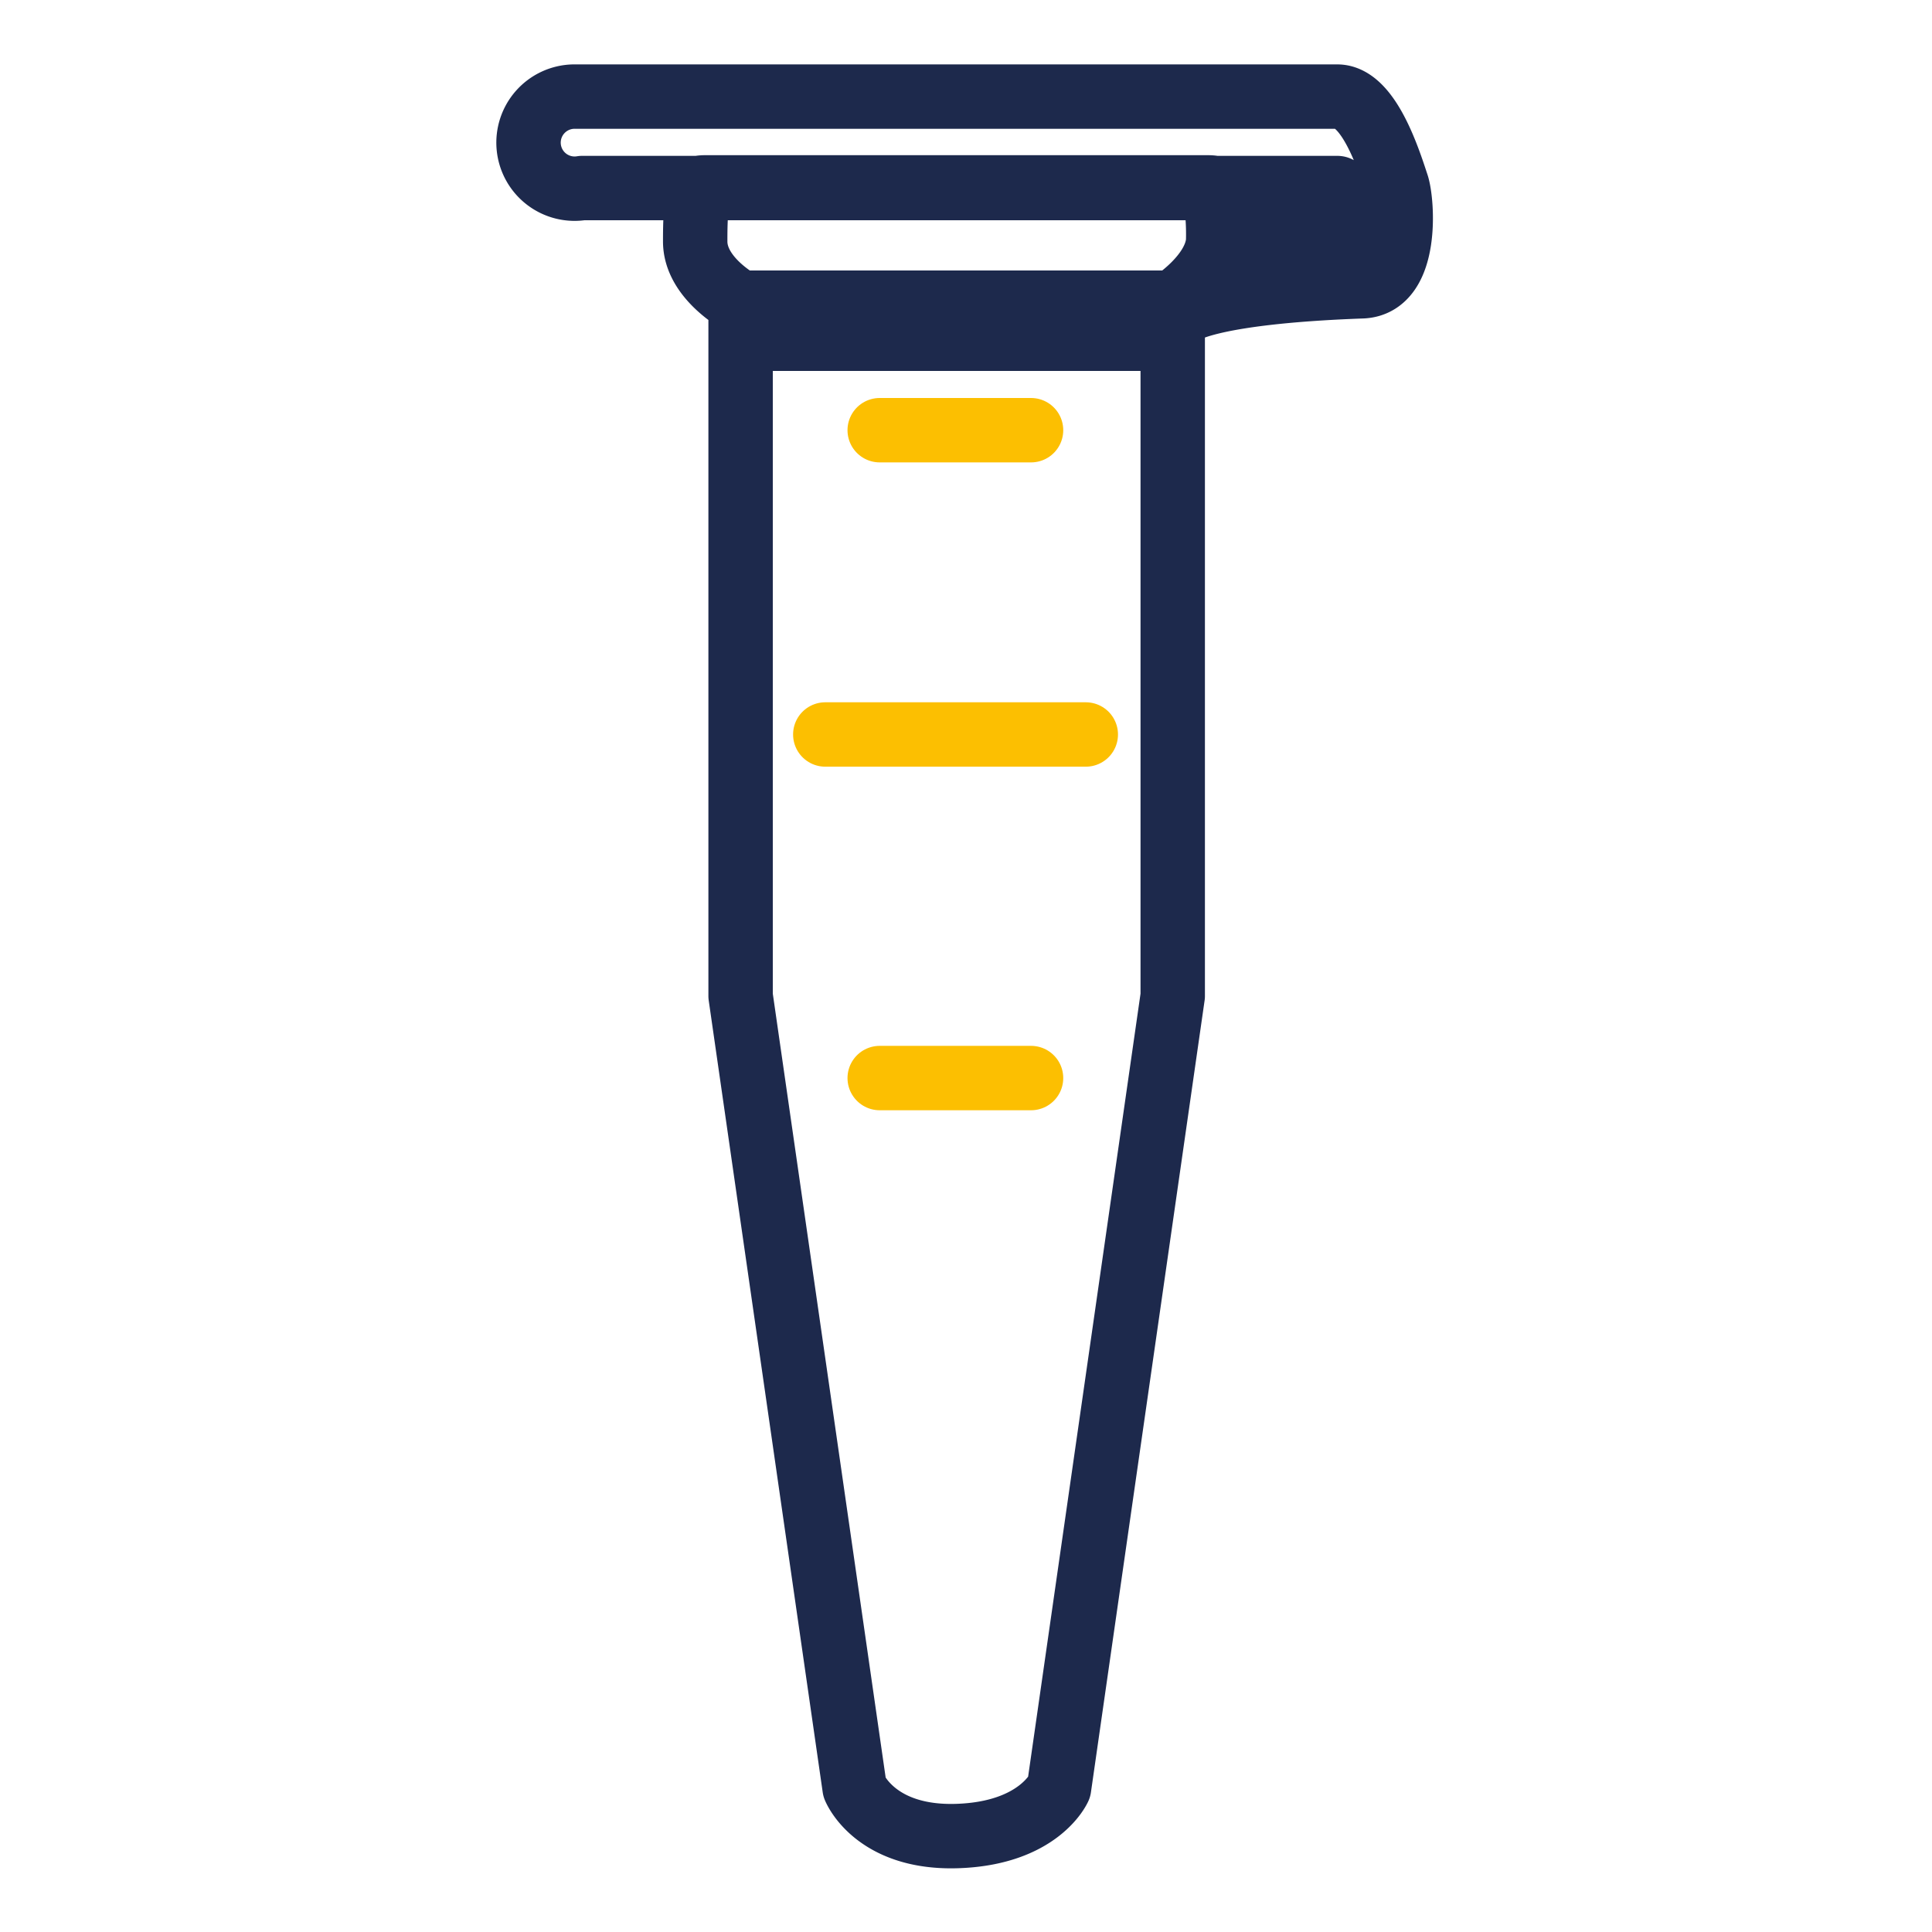
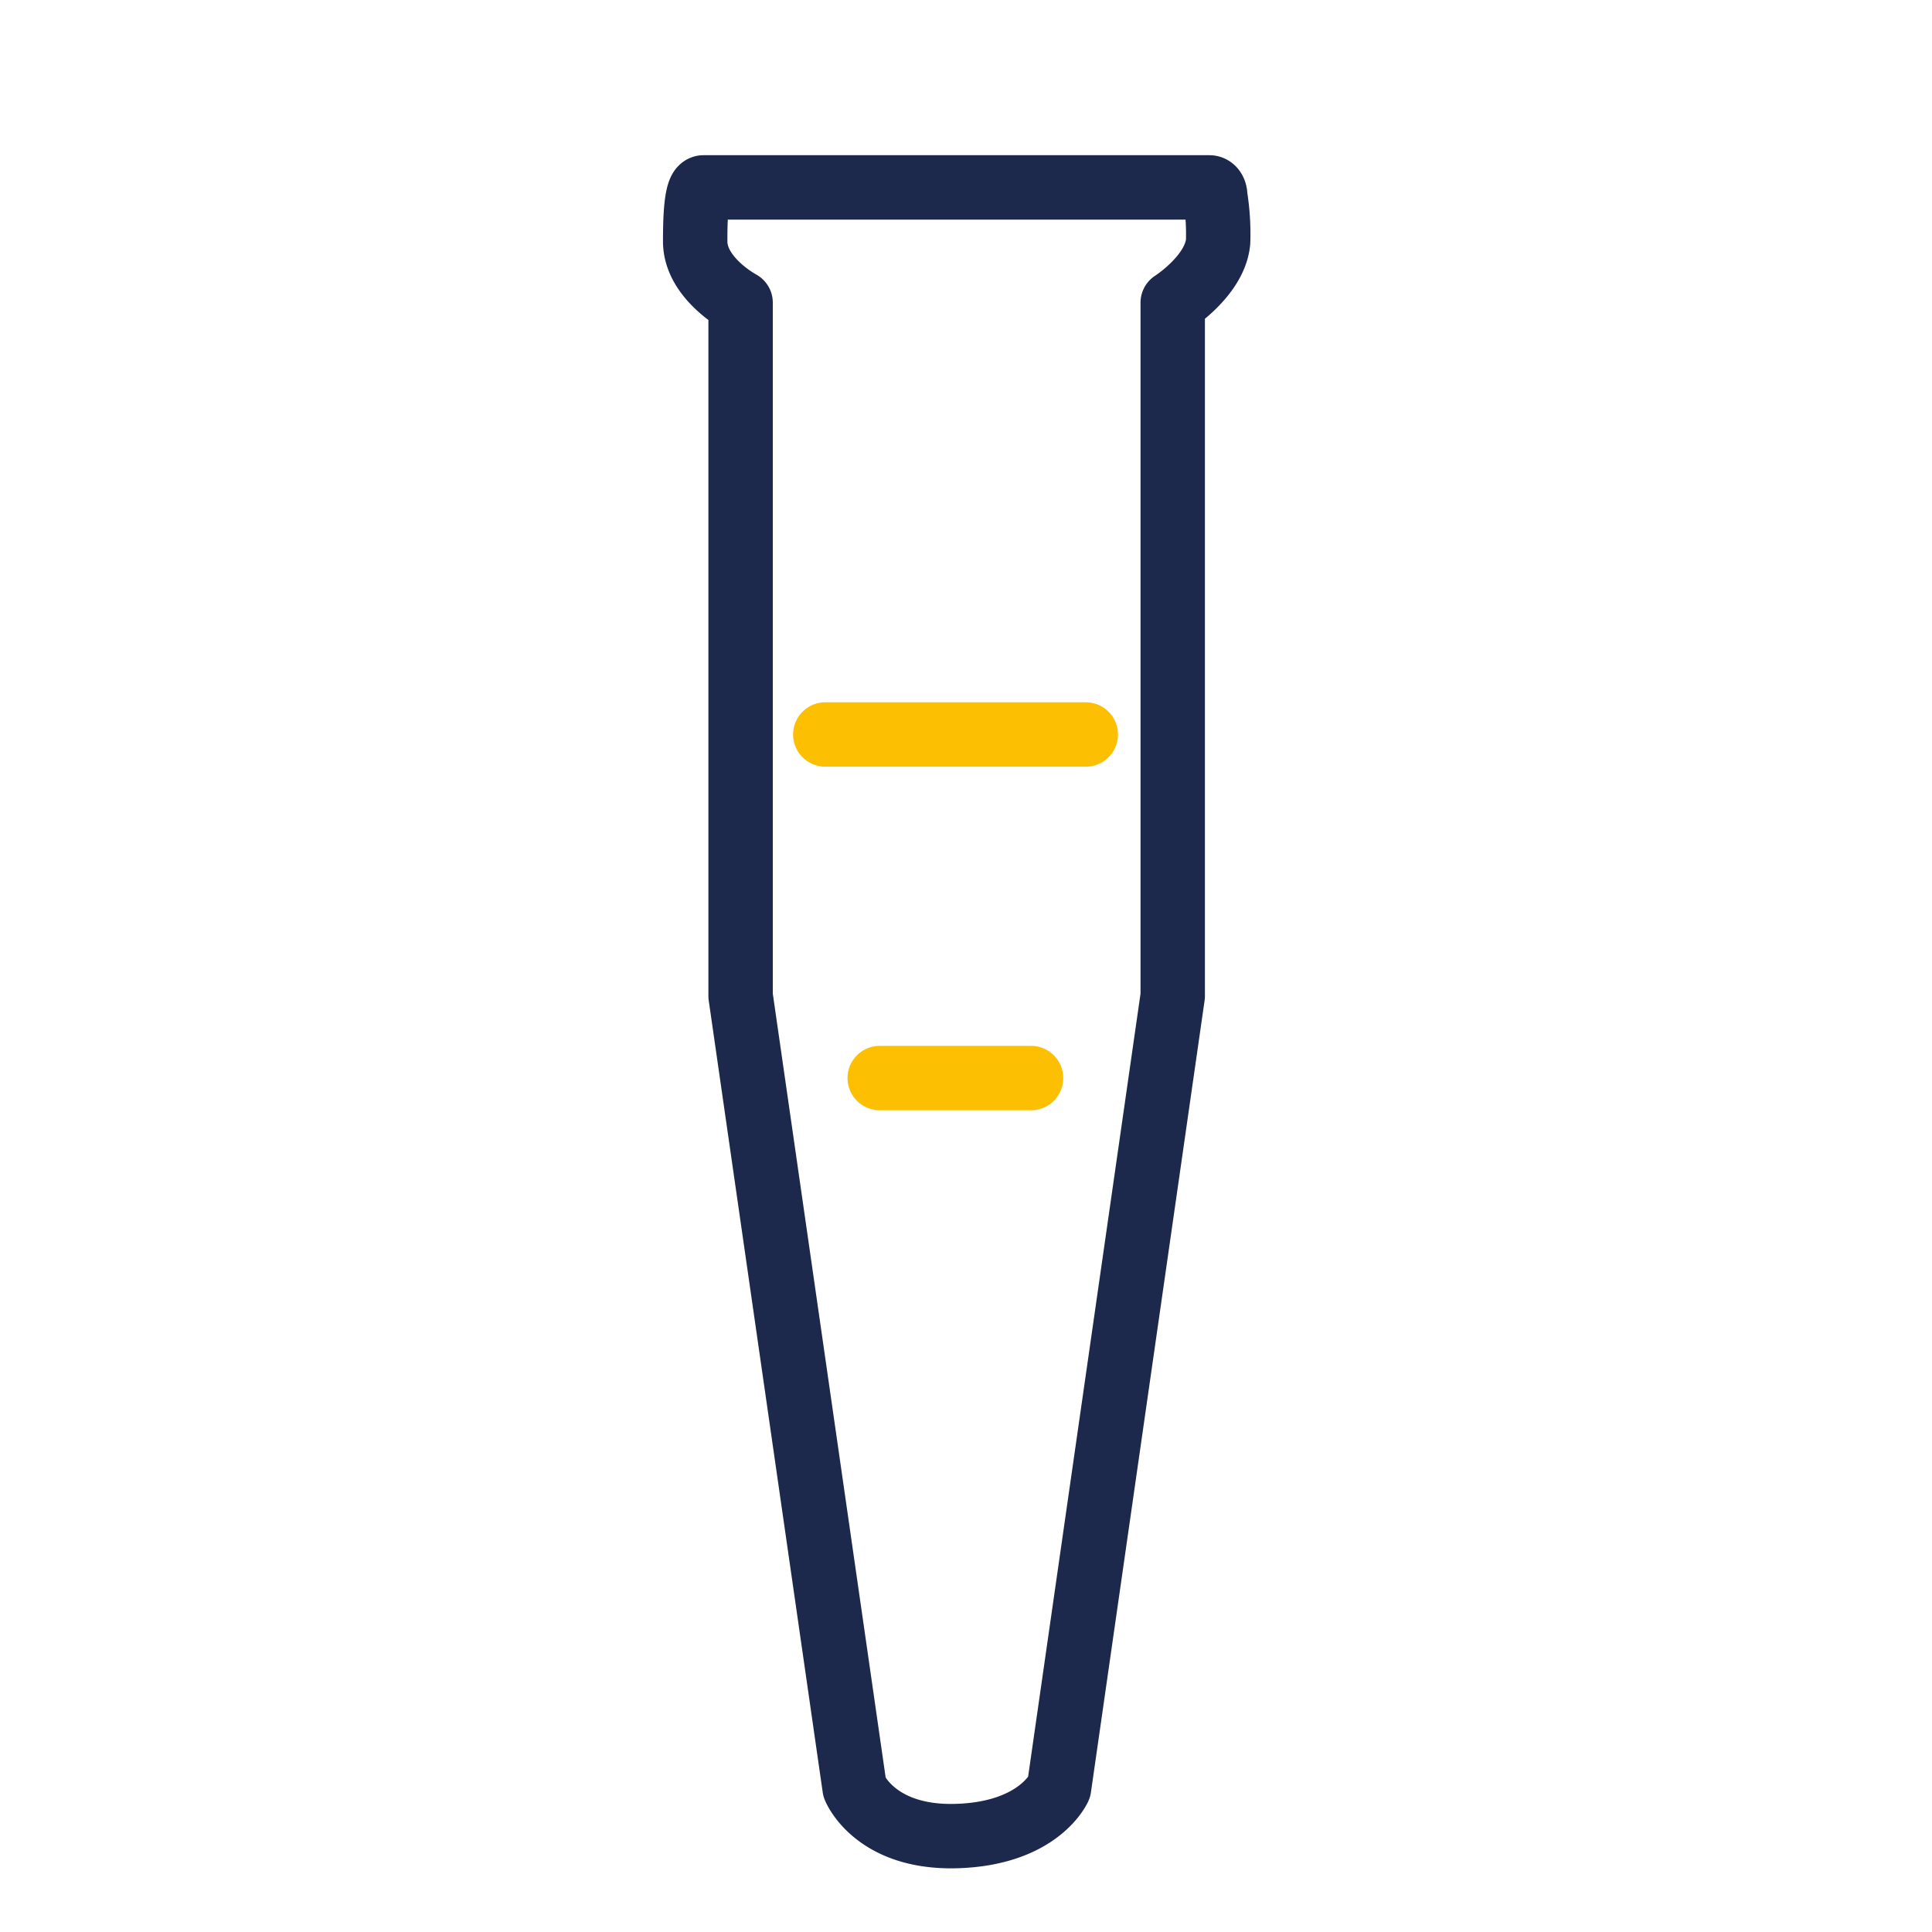
<svg xmlns="http://www.w3.org/2000/svg" id="Layer_1" data-name="Layer 1" viewBox="0 0 60 60">
  <defs>
    <style>.cls-1,.cls-2{fill:none;stroke-linecap:round;stroke-linejoin:round;stroke-width:2px;}.cls-1{stroke:#1d294c;}.cls-2{stroke:#fcbf01;}</style>
  </defs>
  <title>size</title>
  <path class="cls-1" d="M37.56,5.82c.09,0,.18.09.18.27a7.43,7.43,0,0,1,.09,1.41c-.09,1.06-1.41,1.9-1.41,1.9V30.93L32.89,55.52s-.62,1.42-3.17,1.5-3.18-1.5-3.18-1.5L23,30.93V9.4s-1.41-.75-1.41-1.9c0-.44,0-1.68.26-1.68H37.56Z" />
-   <line class="cls-1" x1="23.1" y1="9.4" x2="36.42" y2="9.4" />
-   <path class="cls-1" d="M36.66,9.75s.64-.68,5.66-.86c1.42-.08,1.24-2.63,1.06-3.16C43.12,4.94,42.5,3,41.53,3H17.81a1.43,1.43,0,1,0,.27,2.84H41.53c.27,0,.27,2,.09,2H37.83" />
  <line class="cls-2" x1="25.63" y1="22.81" x2="33.72" y2="22.81" />
  <line class="cls-2" x1="27.32" y1="33.48" x2="32.02" y2="33.48" />
-   <line class="cls-2" x1="27.32" y1="13.36" x2="32.02" y2="13.36" />
-   <line class="cls-1" x1="23.02" y1="10.52" x2="36.33" y2="10.52" />
</svg>